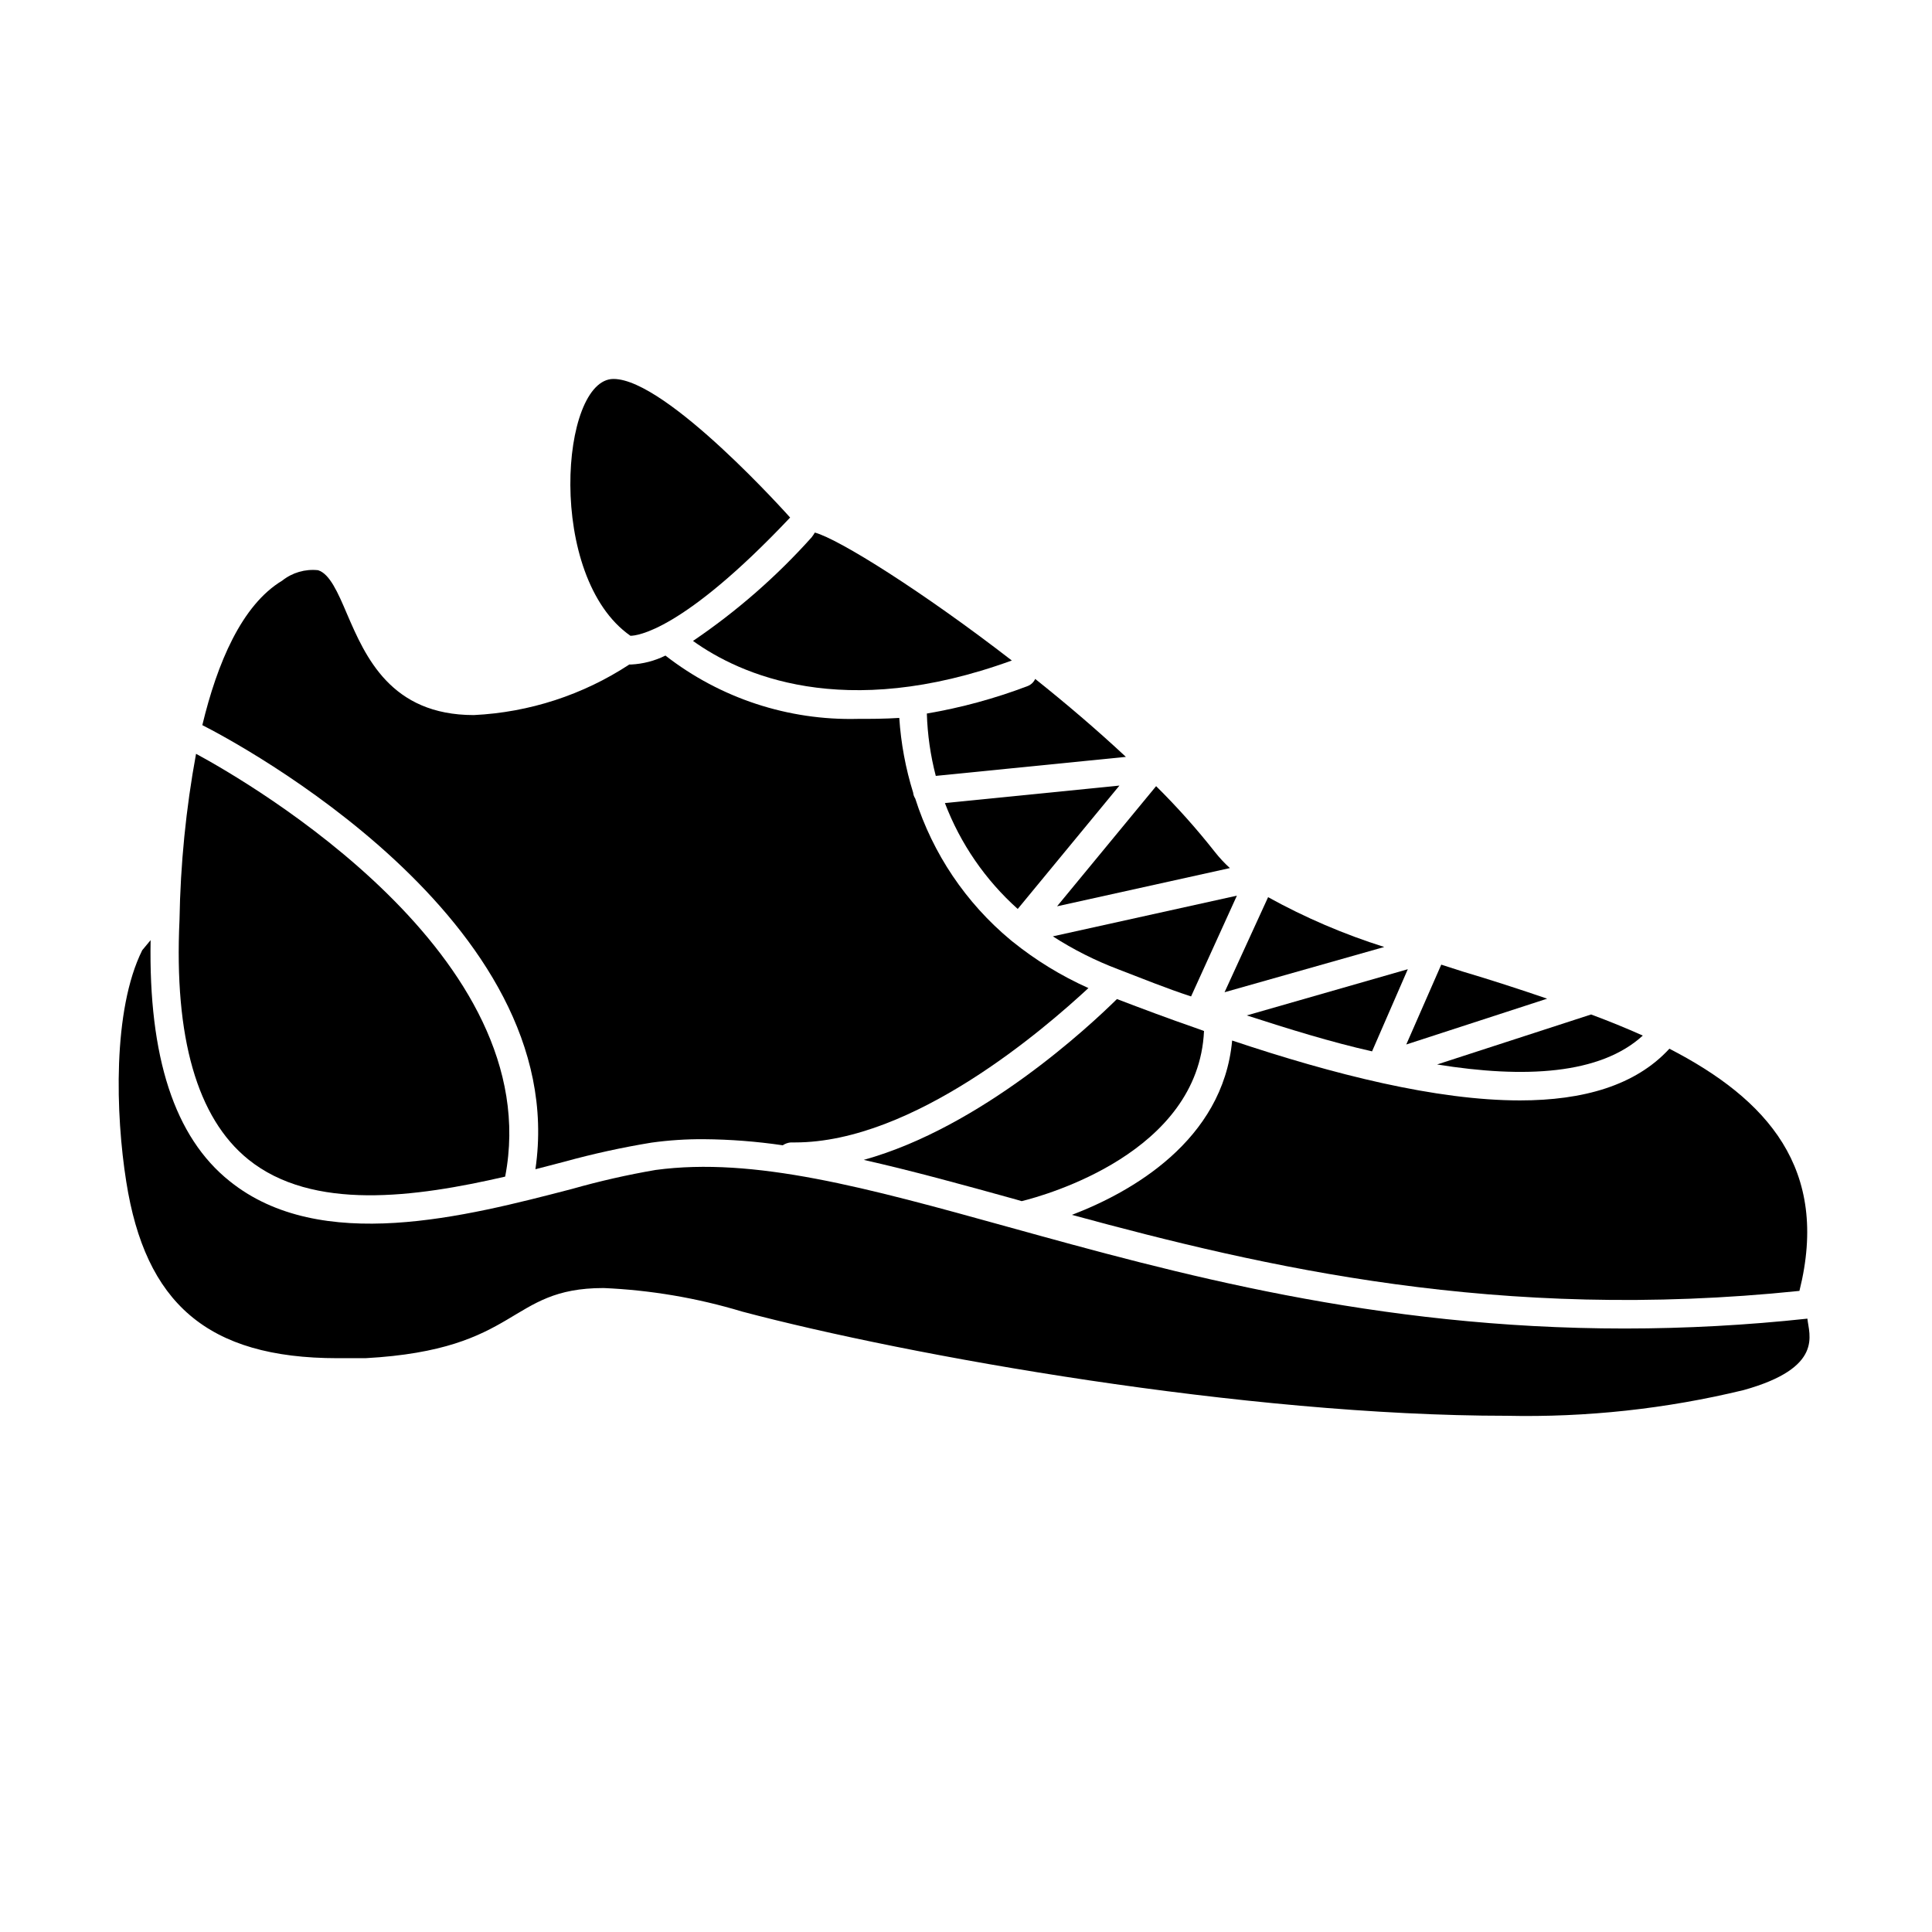
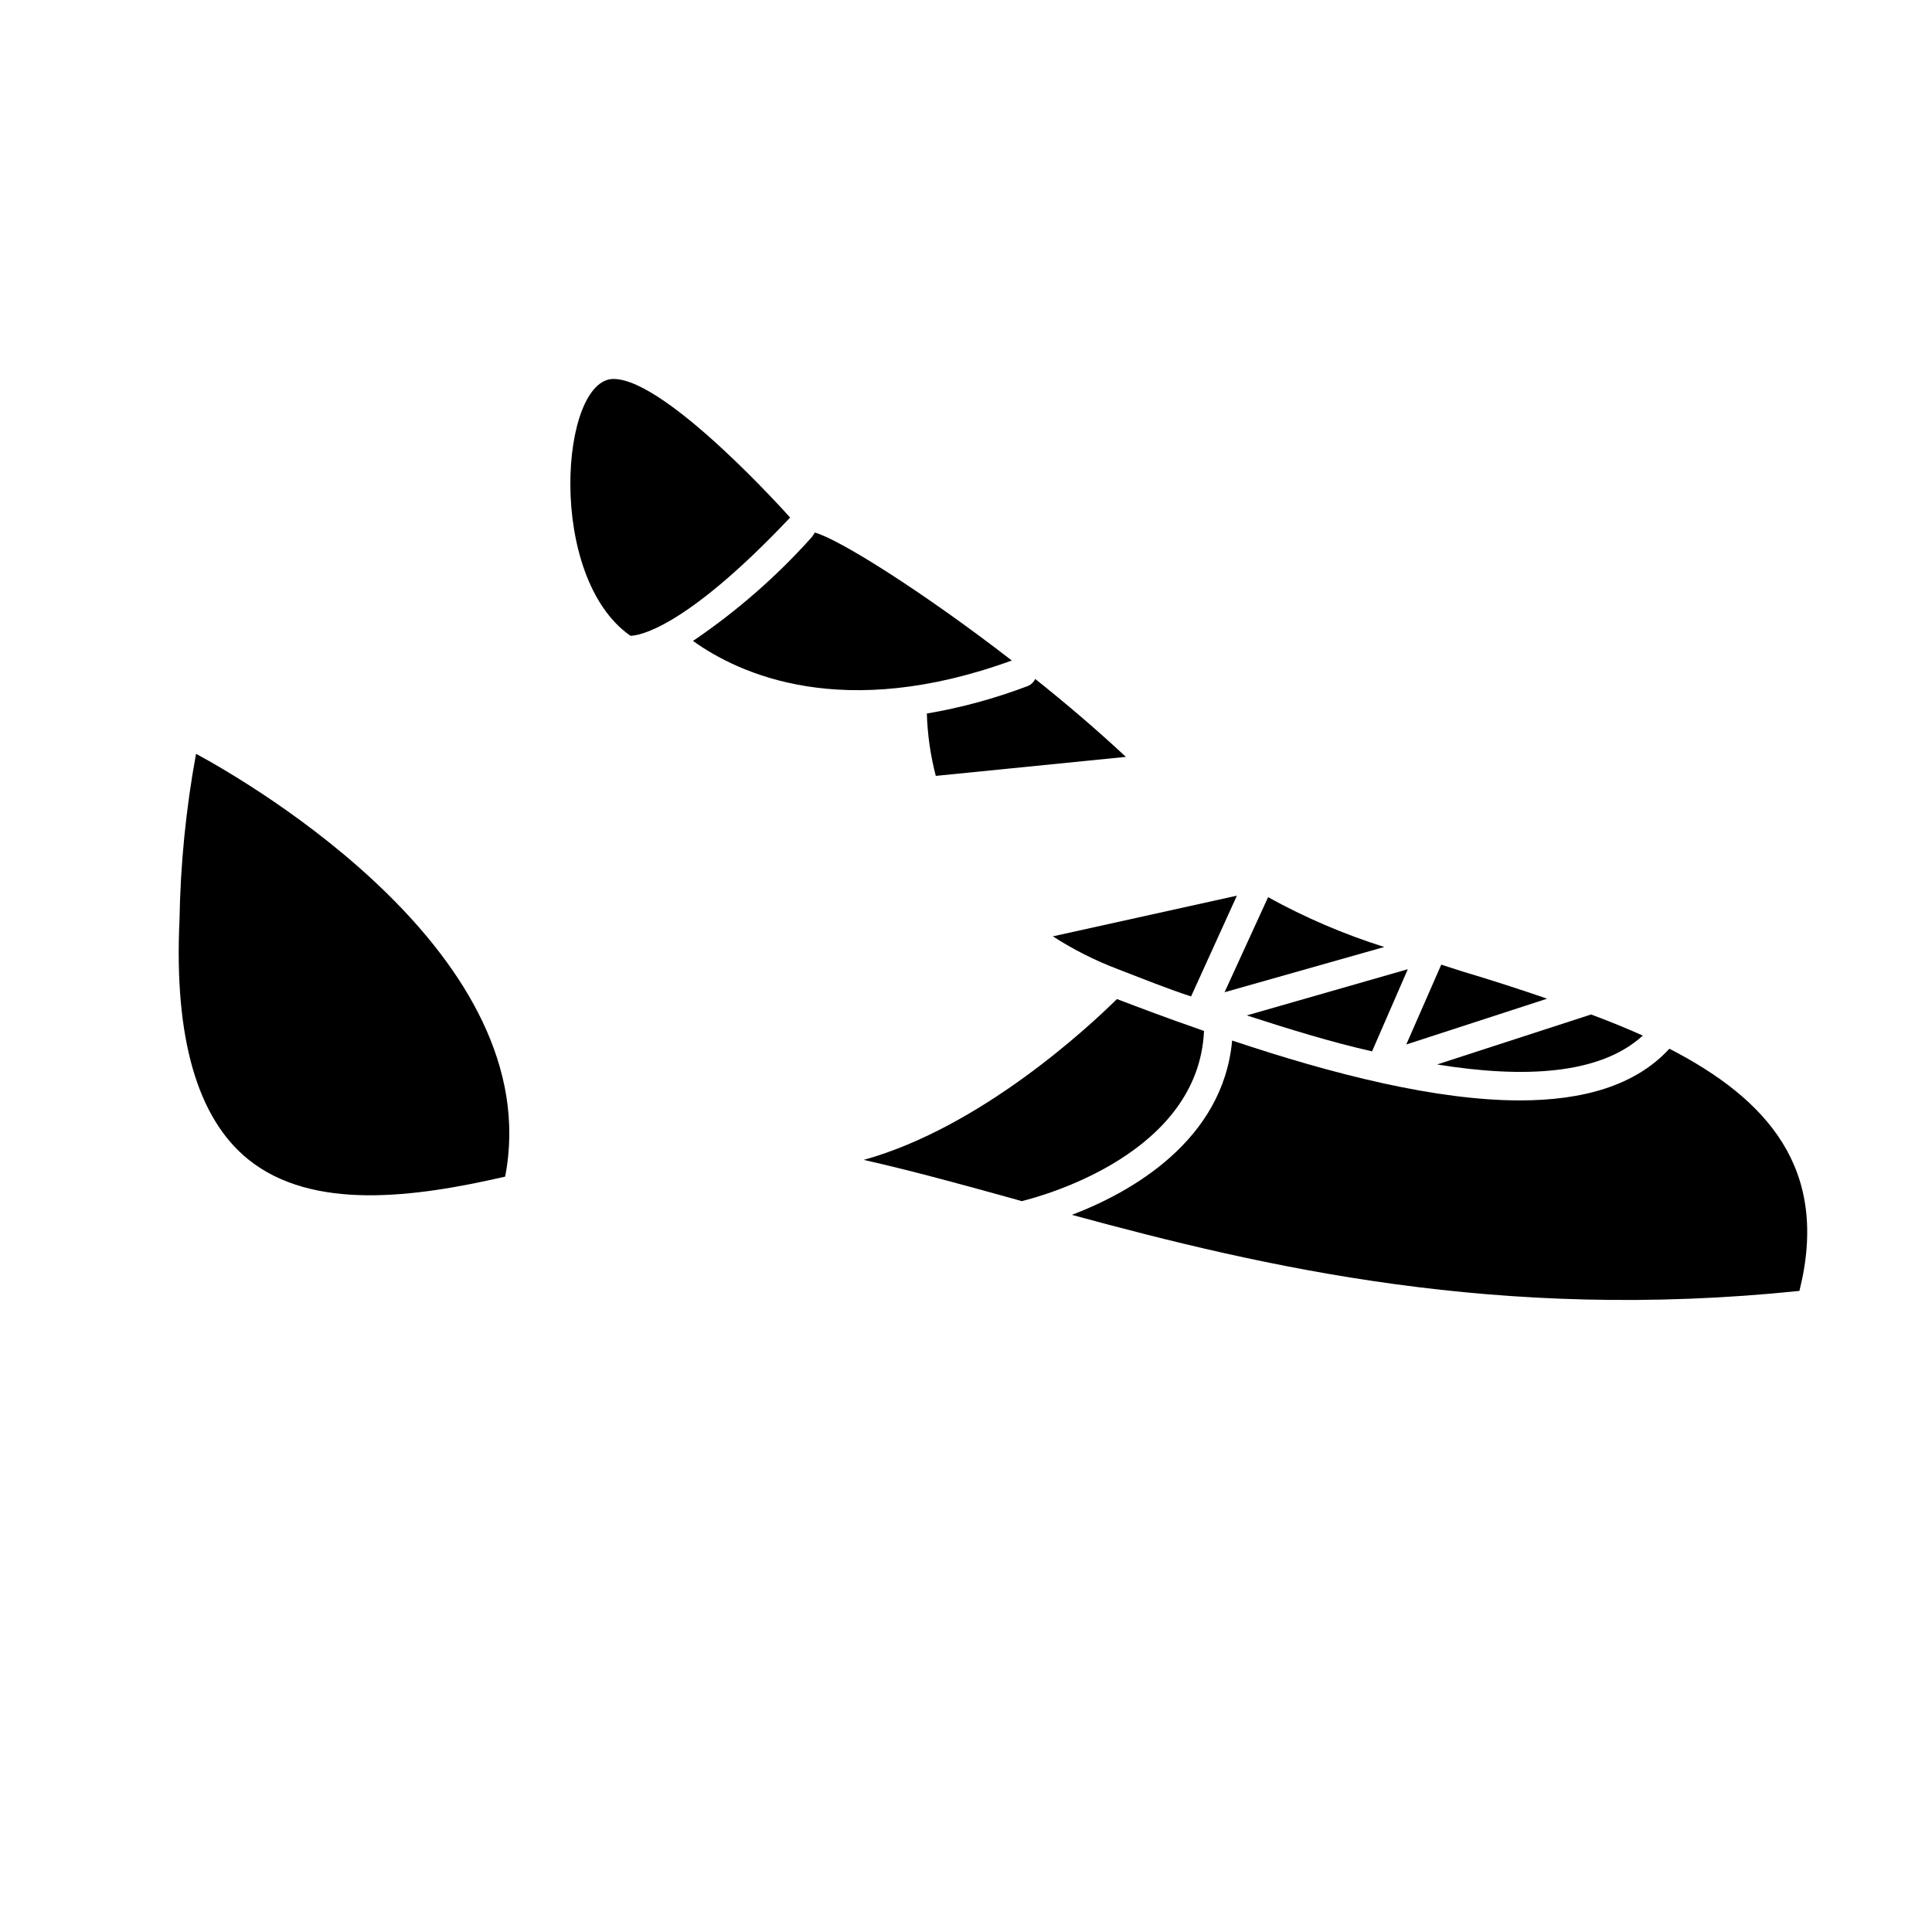
<svg xmlns="http://www.w3.org/2000/svg" fill="#000000" width="800px" height="800px" version="1.1" viewBox="144 144 512 512">
  <g>
-     <path d="m574.62 496.07c-66.25 0-119.2-14.66-163.39-26.902-37.633-10.43-67.359-18.641-93.508-15.113h0.004c-7.473 1.281-14.875 2.965-22.168 5.035-28.113 7.305-66.605 17.332-90.688-2.066-14.66-11.688-21.512-32.945-20.957-63.879l-1.008 1.211-1.211 1.461c-7.91 15.871-7.055 43.629-4.231 61.363 5.039 31.992 21.312 46.754 55.973 46.754h7.406c41.262-2.266 37.535-18.59 63.078-18.59v-0.004c12.473 0.539 24.828 2.637 36.777 6.246 44.285 11.738 133.11 27.609 202.58 27.609 21.133 0.461 42.234-1.824 62.773-6.801 21.41-5.945 17.332-14.711 16.93-18.941-16.062 1.734-32.207 2.609-48.367 2.617z" />
-     <path d="m394.41 356.82c4.102 10.762 10.719 20.383 19.297 28.062l26.953-32.695z" />
    <path d="m412.14 319.04c-23.527-18.188-45.746-32.145-52.195-33.906-0.258 0.441-0.543 0.859-0.855 1.262-9.316 10.402-19.875 19.625-31.438 27.457 12.293 8.816 39.75 21.461 84.488 5.188z" />
    <path d="m554.01 408.66c-7.356-2.519-15.113-5.039-22.418-7.203l-5.644-1.816-9.27 21.16z" />
-     <path d="m285.89 453.86 7.758-2.016c7.578-2.09 15.266-3.769 23.023-5.039 4.59-0.633 9.223-0.938 13.855-0.906 6.996 0.055 13.984 0.594 20.906 1.613 0.633-0.426 1.359-0.688 2.117-0.754h1.109c31.488 0 66.25-30.23 77.789-40.91-7.223-3.231-13.996-7.379-20.152-12.344l-0.555-0.453c-11.789-9.828-20.527-22.812-25.191-37.434-0.309-0.469-0.5-1.004-0.555-1.562-2-6.434-3.234-13.078-3.676-19.801-4.031 0.254-7.508 0.254-10.984 0.254-18.422 0.465-36.438-5.461-50.984-16.777-2.832 1.402-5.918 2.207-9.07 2.367h-0.504c-12.293 8.066-26.523 12.691-41.211 13.402-22.016 0-28.719-15.469-33.605-26.801-2.418-5.691-4.586-10.629-7.656-11.586v-0.004c-3.418-0.371-6.84 0.625-9.523 2.769-10.73 6.449-17.23 21.914-21.16 38.289 8.668 4.387 97.941 51.691 88.27 117.69z" />
    <path d="m391.99 349.62 50.383-5.039c-7.609-7.106-15.82-14.105-24.031-20.656h-0.004c-0.406 0.887-1.148 1.578-2.062 1.914-8.629 3.277-17.555 5.707-26.652 7.258 0.168 5.578 0.961 11.121 2.367 16.523z" />
    <path d="m470.53 419.75c-2.418 26.602-26.953 40.305-42.473 46.199 50.984 13.855 113.21 28.414 192.81 20.152 8.113-32.344-8.562-50.832-34.461-64.184-8.969 9.773-22.871 13.703-39.598 13.703-22.168 0-49.324-6.852-76.277-15.871z" />
    <path d="m440.3 400.86c6.195 2.367 12.695 5.039 19.348 7.203l12.141-26.703-48.77 10.781v0.004c5.438 3.504 11.23 6.422 17.281 8.715z" />
-     <path d="m469.93 374.05c-1.441-1.312-2.773-2.746-3.981-4.281-4.824-6.125-10.023-11.945-15.566-17.43l-26.25 31.84z" />
    <path d="m579.36 418.44c-4.383-1.965-8.969-3.828-13.703-5.594l-40.809 13.25c23.125 3.731 43.227 2.672 54.512-7.656z" />
    <path d="m510.84 394.96c-10.676-3.363-20.984-7.785-30.781-13.199l-11.539 25.191z" />
    <path d="m507.61 422.62 9.473-21.766-42.676 12.242c11.234 3.629 22.27 7.055 33.203 9.523z" />
    <path d="m460.71 416.37c-7.004-2.418-13.957-5.039-20.707-7.609-7.254 7.152-35.922 33.957-67.109 42.621 12.746 2.871 26.148 6.551 40.305 10.48l1.562 0.453c6.348-1.562 46.855-12.848 48.316-45.09z" />
    <path d="m209.76 451.23c17.078 13.805 44.285 10.078 68.113 4.586 11.285-58.492-67.461-104.24-81.918-112.05-2.676 14.531-4.141 29.258-4.383 44.031-1.461 31.188 4.684 52.5 18.188 63.43z" />
    <path d="m311.07 312.49c1.664 0 13.805-1.16 42.32-31.336 0 0-32.695-36.727-46.805-36.727-14.105-0.004-17.883 52.441 4.484 68.062z" />
  </g>
</svg>